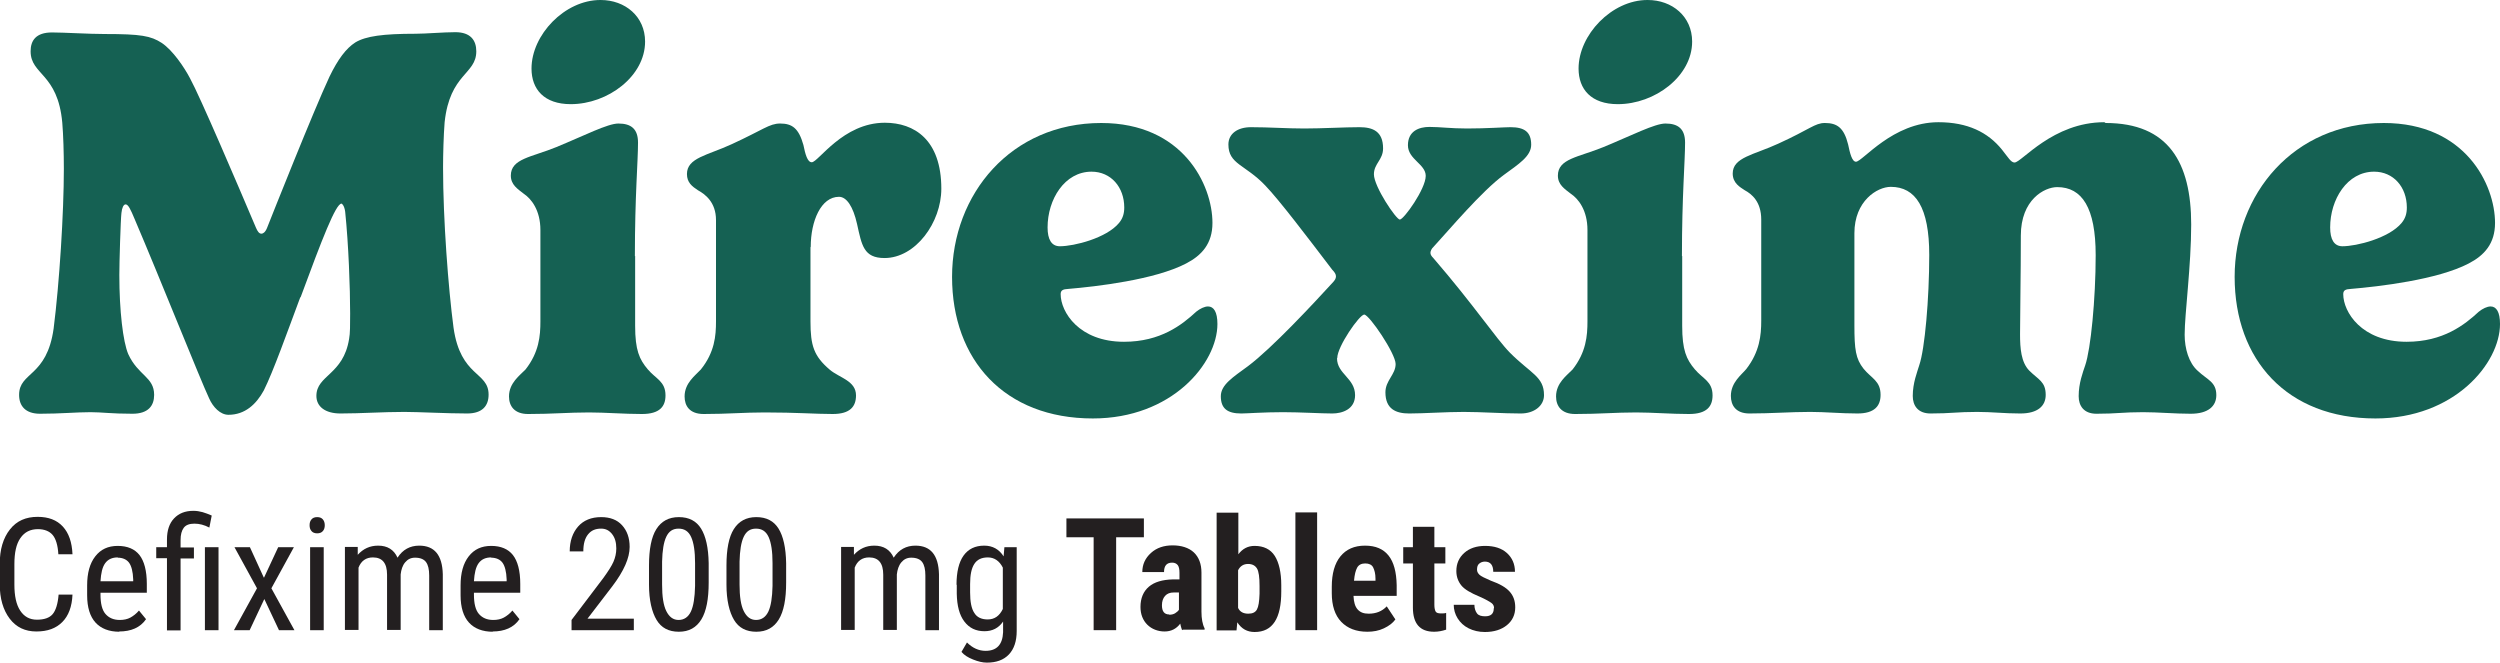
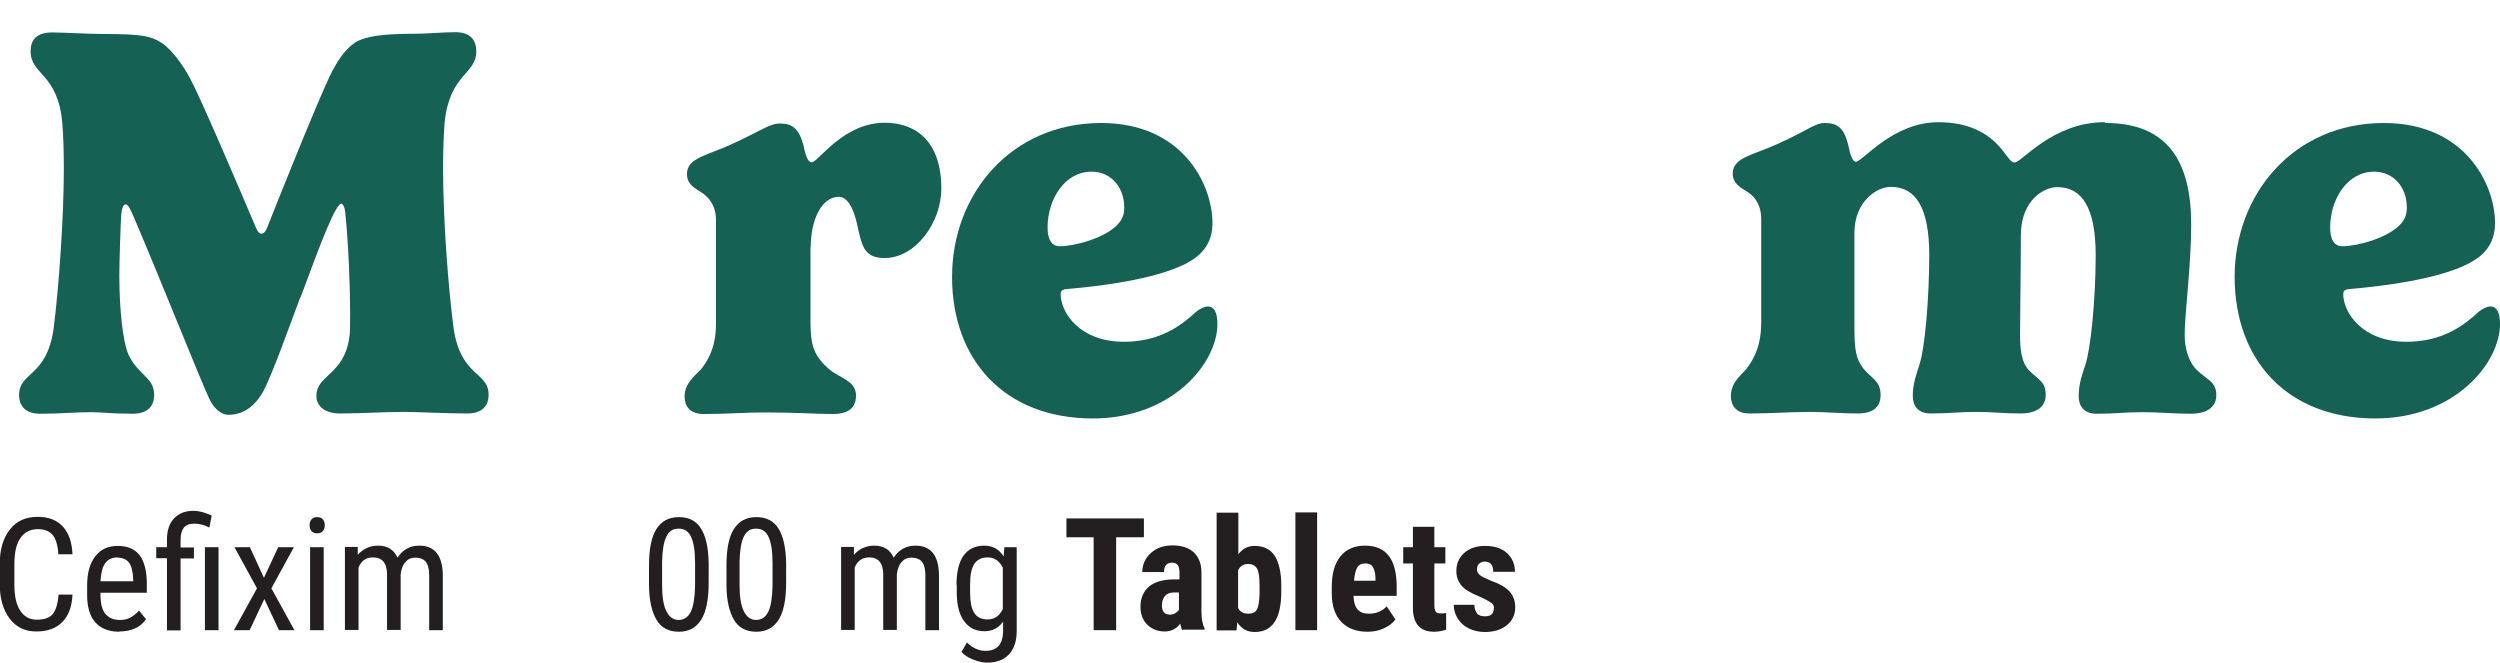
<svg xmlns="http://www.w3.org/2000/svg" id="Layer_2" data-name="Layer 2" width="95.53" height="25.33" viewBox="0 0 95.53 25.33">
  <defs>
    <style>
      .cls-1 {
        fill: #156153;
      }

      .cls-2 {
        fill: #231f20;
      }
    </style>
  </defs>
  <g id="Layer_1-2" data-name="Layer 1">
    <g>
      <g>
        <path class="cls-1" d="m11.47,11.37c-.5,1.34-1.03,2.83-1.39,3.55-.29.53-.72.93-1.35.93-.31,0-.59-.29-.74-.63-.33-.7-1.88-4.59-2.85-6.86-.15-.36-.24-.55-.34-.55-.08,0-.14.13-.16.33-.03.24-.08,1.88-.08,2.37,0,1.36.14,2.55.34,3.02.38.83.99.87.99,1.56,0,.41-.22.72-.83.72-.81,0-1.17-.06-1.6-.06-.54,0-1.15.06-1.93.06-.56,0-.8-.3-.8-.72,0-.89,1.06-.67,1.32-2.54.22-1.73.39-4.42.39-6.1,0-.59-.02-1.29-.06-1.76-.17-1.9-1.21-1.82-1.21-2.73,0-.41.2-.72.82-.72.44,0,1.41.06,2.01.06,1.39,0,1.76.07,2.18.34.42.28.86.93,1.08,1.35.38.69,1.82,4.06,2.52,5.71.06.14.12.23.21.23.05,0,.14-.04.21-.21.21-.53,1.77-4.46,2.39-5.79.32-.66.63-1.08.99-1.31.4-.24,1.06-.33,2.3-.33.38,0,1.08-.06,1.52-.06.58,0,.8.31.8.73,0,.89-1.01.84-1.21,2.71-.04.5-.06,1.25-.06,1.73,0,1.98.2,4.61.4,6.12.27,1.9,1.34,1.67,1.34,2.56,0,.42-.23.72-.82.72-.77,0-1.87-.06-2.4-.06-.82,0-1.66.06-2.44.06-.59,0-.92-.27-.92-.67,0-.8,1.03-.8,1.25-2.18.04-.2.04-.55.04-.97,0-.96-.06-2.64-.19-3.89-.03-.23-.12-.31-.14-.31-.22,0-.74,1.35-1.56,3.57Z" />
-         <path class="cls-1" d="m24.27,9.78v2.67c0,.93.16,1.28.48,1.66.31.37.68.46.68,1,0,.42-.22.71-.9.71s-1.41-.06-2.02-.06c-.79,0-1.4.06-2.33.06-.53,0-.73-.31-.73-.67,0-.52.42-.81.63-1.03.52-.66.57-1.29.57-1.84v-3.49c0-.75-.34-1.19-.64-1.39-.23-.18-.49-.34-.49-.69,0-.65.79-.7,1.74-1.09,1.07-.44,1.96-.9,2.37-.9.49,0,.75.21.75.73,0,.73-.12,2.02-.12,4.34Zm-1.32-9.78c.94,0,1.7.63,1.7,1.59,0,1.32-1.42,2.39-2.84,2.39-1.02,0-1.5-.57-1.5-1.36,0-1.29,1.27-2.62,2.63-2.62Z" />
        <path class="cls-1" d="m30.97,9.45v2.83c0,.93.13,1.33.74,1.85.37.31,1,.42,1,.98,0,.42-.22.71-.89.71s-1.39-.06-2.6-.06c-.79,0-1.41.06-2.33.06-.54,0-.73-.31-.73-.67,0-.52.42-.81.62-1.03.53-.66.58-1.29.58-1.84v-3.87c0-.69-.42-.99-.69-1.14-.23-.15-.42-.3-.42-.62,0-.62.78-.71,1.71-1.14,1.2-.55,1.44-.79,1.85-.79.46,0,.71.18.89.82.07.34.15.66.32.66.25,0,1.19-1.51,2.79-1.51,1.13,0,2.16.65,2.16,2.52,0,1.3-.99,2.65-2.17,2.65-.8,0-.87-.49-1.05-1.3-.15-.67-.4-1.04-.69-1.04-.69,0-1.08.93-1.08,1.91Z" />
        <path class="cls-1" d="m40.82,11.04c-.2.01-.29.05-.29.2,0,.68.7,1.82,2.42,1.82,1.4,0,2.22-.65,2.76-1.15.15-.12.32-.2.45-.2.22,0,.36.21.36.67,0,1.5-1.74,3.61-4.76,3.61-3.38,0-5.38-2.24-5.38-5.41s2.26-5.88,5.7-5.88c3.12,0,4.25,2.36,4.25,3.82,0,.79-.41,1.24-1.01,1.55-1.19.62-3.43.88-4.5.97Zm.89-4.48c-1.03,0-1.68,1.06-1.68,2.13,0,.46.15.72.47.72.54,0,1.78-.31,2.26-.89.14-.17.2-.35.2-.59,0-.78-.51-1.37-1.25-1.37Z" />
-         <path class="cls-1" d="m51.09,13.69c0,.6.69.76.69,1.41,0,.54-.49.7-.87.7-.41,0-1.24-.05-1.88-.05-.74,0-1.39.05-1.6.05-.53,0-.78-.19-.78-.66,0-.44.47-.73,1.04-1.15.92-.69,2.5-2.39,3.26-3.22.05-.06.1-.12.1-.21,0-.08-.05-.16-.14-.25-.96-1.26-2.03-2.67-2.56-3.22-.77-.81-1.41-.81-1.41-1.57,0-.41.35-.66.86-.66.68,0,1.37.05,2.04.05s1.55-.05,2.11-.05c.51,0,.9.16.9.81,0,.44-.35.58-.35.99,0,.47.85,1.73.99,1.73.15,0,.99-1.17.99-1.67,0-.45-.68-.63-.68-1.17s.42-.7.82-.7c.41,0,.81.06,1.44.06.74,0,1.43-.05,1.66-.05.53,0,.79.18.79.67,0,.44-.48.74-1.04,1.15-.85.62-2.1,2.11-2.69,2.75-.08.07-.12.17-.12.23,0,.07.04.13.11.2,1.57,1.82,2.39,3.07,2.93,3.62.8.8,1.3.91,1.3,1.62,0,.41-.38.7-.89.7-.68,0-1.5-.06-2.18-.06s-1.53.06-2.08.06c-.51,0-.91-.17-.91-.81,0-.45.39-.68.39-1.08s-1.01-1.89-1.2-1.89c-.18,0-1.03,1.22-1.03,1.66Z" />
-         <path class="cls-1" d="m64.28,9.78v2.67c0,.93.16,1.28.48,1.66.31.37.68.46.68,1,0,.42-.22.71-.9.71s-1.41-.06-2.02-.06c-.79,0-1.4.06-2.33.06-.53,0-.73-.31-.73-.67,0-.52.42-.81.63-1.03.52-.66.57-1.29.57-1.84v-3.49c0-.75-.34-1.19-.64-1.39-.23-.18-.49-.34-.49-.69,0-.65.79-.7,1.74-1.09,1.07-.44,1.96-.9,2.37-.9.49,0,.75.21.75.73,0,.73-.12,2.02-.12,4.34Zm-1.32-9.78c.94,0,1.7.63,1.7,1.59,0,1.32-1.42,2.39-2.84,2.39-1.02,0-1.5-.57-1.5-1.36,0-1.29,1.27-2.62,2.63-2.62Z" />
        <path class="cls-1" d="m80.46,4.7c2.4,0,3.27,1.51,3.27,3.88,0,1.57-.25,3.42-.25,4.21,0,.53.16,1.08.5,1.38.37.35.71.42.71.93,0,.42-.31.71-.98.71-.61,0-1.25-.06-1.82-.06-.78,0-.99.06-1.78.06-.49,0-.68-.31-.68-.67,0-.5.16-.91.25-1.18.21-.61.4-2.53.4-4.21,0-1.81-.52-2.6-1.47-2.6-.49,0-1.39.48-1.39,1.85,0,1.56-.03,2.99-.03,3.78,0,.53.04,1.06.35,1.38.35.35.63.42.63.93,0,.42-.3.71-.97.71-.62,0-1.08-.06-1.65-.06-.78,0-.99.06-1.78.06-.49,0-.68-.31-.68-.67,0-.5.17-.91.25-1.18.21-.61.38-2.53.38-4.21,0-1.81-.52-2.6-1.47-2.6-.52,0-1.39.54-1.39,1.77v3.52c0,.93.05,1.28.35,1.66.3.37.65.46.65,1,0,.42-.23.71-.88.71s-1.23-.06-1.81-.06c-.75,0-1.49.06-2.32.06-.52,0-.71-.31-.71-.67,0-.52.41-.81.59-1.03.51-.66.57-1.29.57-1.84v-3.87c0-.69-.37-.98-.63-1.12-.18-.12-.46-.27-.46-.64,0-.62.81-.71,1.74-1.14,1.21-.55,1.4-.79,1.78-.79.47,0,.73.18.89.82.07.34.15.66.3.66.25,0,1.4-1.51,3.15-1.51,1.11,0,1.89.38,2.43,1.05.24.3.34.49.48.49.27,0,1.46-1.54,3.43-1.54Z" />
        <path class="cls-1" d="m89.83,11.04c-.2.01-.29.05-.29.2,0,.68.7,1.82,2.42,1.82,1.4,0,2.22-.65,2.76-1.15.15-.12.32-.2.45-.2.22,0,.36.21.36.67,0,1.5-1.74,3.61-4.76,3.61-3.38,0-5.38-2.24-5.38-5.41s2.26-5.88,5.7-5.88c3.12,0,4.25,2.36,4.25,3.82,0,.79-.41,1.24-1.01,1.55-1.19.62-3.43.88-4.5.97Zm.89-4.48c-1.03,0-1.68,1.06-1.68,2.13,0,.46.15.72.47.72.54,0,1.78-.31,2.26-.89.14-.17.2-.35.2-.59,0-.78-.51-1.37-1.25-1.37Z" />
      </g>
      <g>
        <path class="cls-2" d="m2.77,22.72c-.02.46-.15.81-.39,1.05s-.56.36-.99.36-.77-.16-1.02-.49-.38-.77-.38-1.32v-.77c0-.55.13-.99.39-1.32s.61-.48,1.06-.48c.41,0,.73.12.96.37s.35.6.37,1.06h-.54c-.02-.35-.1-.6-.22-.74s-.31-.22-.56-.22c-.29,0-.51.11-.67.34s-.23.56-.23,1v.78c0,.43.07.76.22.99s.36.35.64.35.48-.07.6-.21.2-.39.23-.75h.54Z" />
        <path class="cls-2" d="m4.56,24.14c-.39,0-.7-.12-.91-.35s-.32-.58-.32-1.04v-.38c0-.47.1-.84.31-1.11s.49-.4.86-.4.65.12.83.35.28.6.28,1.1v.34h-1.77v.07c0,.34.06.59.19.74s.31.23.55.23c.15,0,.29-.03.4-.09s.23-.15.33-.27l.27.33c-.22.32-.57.47-1.03.47Zm-.06-2.84c-.21,0-.37.07-.48.22s-.16.38-.18.69h1.25v-.07c-.01-.3-.07-.52-.16-.64s-.24-.19-.43-.19Z" />
        <path class="cls-2" d="m6.38,24.08v-2.75h-.41v-.42h.41v-.29c0-.35.09-.62.27-.81s.42-.29.74-.29c.12,0,.24.02.35.05s.23.08.35.13l-.09.46c-.19-.1-.38-.15-.57-.15s-.33.05-.41.16-.12.26-.12.47v.28h.51v.42h-.51v2.75h-.52Zm1.97,0h-.52v-3.17h.52v3.17Z" />
        <path class="cls-2" d="m10.09,22.07l.54-1.16h.6l-.86,1.57.88,1.6h-.59l-.56-1.19-.56,1.19h-.6l.88-1.6-.86-1.57h.59l.53,1.16Z" />
        <path class="cls-2" d="m12.41,20.07c0,.09-.02.16-.07.22s-.12.09-.22.09-.17-.03-.22-.09-.07-.13-.07-.22.02-.16.07-.22.12-.09.22-.09.17.03.22.09.07.14.07.22Zm-.04,4.01h-.52v-3.17h.52v3.17Z" />
        <path class="cls-2" d="m13.67,20.91v.29c.21-.23.46-.35.78-.35.35,0,.6.15.74.46.2-.31.48-.46.83-.46.58,0,.88.36.9,1.09v2.14h-.52v-2.09c0-.23-.04-.4-.12-.51s-.22-.17-.42-.17c-.16,0-.28.06-.38.18s-.15.28-.17.46v2.12h-.52v-2.11c0-.44-.18-.66-.54-.66-.26,0-.45.13-.55.39v2.38h-.52v-3.17h.49Z" />
-         <path class="cls-2" d="m18.83,24.14c-.39,0-.7-.12-.91-.35s-.32-.58-.32-1.04v-.38c0-.47.1-.84.31-1.11s.49-.4.86-.4.65.12.83.35.28.6.28,1.1v.34h-1.77v.07c0,.34.06.59.19.74s.31.23.55.23c.15,0,.29-.03.4-.09s.23-.15.33-.27l.27.33c-.22.32-.57.47-1.03.47Zm-.06-2.84c-.21,0-.37.07-.48.22s-.16.38-.18.69h1.25v-.07c-.01-.3-.07-.52-.16-.64s-.24-.19-.43-.19Z" />
-         <path class="cls-2" d="m24.22,24.08h-2.38v-.39l1.22-1.61c.18-.25.31-.45.38-.61s.11-.33.11-.51c0-.23-.05-.41-.16-.55s-.24-.21-.42-.21c-.22,0-.38.07-.5.22s-.18.36-.18.65h-.52c0-.39.11-.71.32-.95s.51-.36.88-.36c.34,0,.61.1.8.31s.29.48.29.83c0,.42-.22.92-.66,1.5l-.95,1.24h1.77v.44Z" />
        <path class="cls-2" d="m27.08,22.26c0,.63-.09,1.1-.28,1.41s-.47.47-.86.47-.67-.15-.85-.45-.29-.75-.29-1.35v-.73c0-.62.09-1.09.28-1.39s.47-.46.86-.46.67.15.85.44.28.73.29,1.32v.75Zm-.52-.74c0-.45-.05-.78-.15-1s-.26-.32-.48-.32-.37.1-.47.31-.15.53-.16.95v.88c0,.45.05.79.16,1.01s.26.34.47.34.37-.11.47-.32.15-.54.16-.98v-.88Z" />
        <path class="cls-2" d="m30.04,22.26c0,.63-.09,1.1-.28,1.41s-.47.47-.86.47-.67-.15-.85-.45-.29-.75-.29-1.35v-.73c0-.62.09-1.09.28-1.39s.47-.46.86-.46.67.15.85.44.28.73.29,1.32v.75Zm-.52-.74c0-.45-.05-.78-.15-1s-.26-.32-.48-.32-.37.1-.47.31-.15.53-.16.95v.88c0,.45.05.79.16,1.01s.26.34.47.34.37-.11.47-.32.15-.54.16-.98v-.88Z" />
        <path class="cls-2" d="m32.63,20.91v.29c.21-.23.46-.35.78-.35.35,0,.6.15.74.46.2-.31.48-.46.83-.46.58,0,.88.36.9,1.09v2.14h-.52v-2.09c0-.23-.04-.4-.12-.51s-.22-.17-.42-.17c-.16,0-.28.06-.38.18s-.15.28-.17.46v2.12h-.52v-2.11c0-.44-.18-.66-.54-.66-.26,0-.45.13-.55.39v2.38h-.52v-3.17h.49Z" />
        <path class="cls-2" d="m36.55,22.35c0-.49.09-.87.27-1.12s.44-.38.79-.38c.32,0,.57.14.74.41l.03-.35h.47v3.2c0,.39-.1.69-.3.9s-.48.31-.84.31c-.16,0-.33-.04-.53-.12s-.34-.17-.44-.29l.21-.36c.21.21.45.32.71.32.43,0,.65-.24.67-.71v-.41c-.17.25-.41.37-.71.37-.33,0-.58-.12-.77-.37s-.28-.6-.29-1.06v-.35Zm.52.29c0,.35.05.62.16.78.1.17.28.25.51.25.26,0,.45-.13.58-.4v-1.58c-.13-.26-.33-.39-.57-.39s-.41.08-.52.25c-.11.17-.16.42-.16.77v.32Z" />
        <path class="cls-2" d="m43.7,20.53h-1.05v3.55h-.86v-3.55h-1.04v-.72h2.96v.72Z" />
        <path class="cls-2" d="m45.17,24.08s-.05-.13-.07-.25c-.15.2-.35.3-.6.3s-.49-.09-.66-.26-.26-.4-.26-.68c0-.33.11-.59.32-.77s.52-.27.92-.28h.25v-.25c0-.14-.02-.24-.07-.3s-.12-.09-.21-.09c-.21,0-.31.12-.31.36h-.83c0-.29.11-.53.33-.73s.5-.29.83-.29.62.09.81.27.29.44.29.77v1.49c0,.27.04.49.12.64v.05h-.83Zm-.49-.59c.09,0,.17-.02.23-.06s.11-.08.14-.13v-.66h-.2c-.14,0-.25.04-.33.13s-.12.21-.12.36c0,.23.09.35.28.35Z" />
        <path class="cls-2" d="m48.96,22.6c0,.51-.08.9-.25,1.16s-.42.39-.77.39c-.28,0-.5-.12-.66-.37l-.03.31h-.76v-4.5h.83v1.59c.16-.21.36-.32.62-.32.35,0,.61.13.77.38s.25.63.25,1.12v.24Zm-.83-.21c0-.33-.03-.56-.1-.67s-.18-.17-.34-.17c-.17,0-.3.08-.38.24v1.44c.07.15.2.22.39.22.16,0,.27-.05.33-.16s.09-.3.1-.6v-.3Z" />
        <path class="cls-2" d="m50.33,24.08h-.83v-4.5h.83v4.5Z" />
        <path class="cls-2" d="m52.25,24.14c-.43,0-.76-.13-1-.38s-.36-.62-.36-1.09v-.25c0-.5.11-.89.33-1.16s.53-.41.94-.41.7.13.9.38.3.63.31,1.13v.41h-1.65c.01.24.06.41.16.52s.23.16.42.16c.28,0,.51-.09.69-.28l.33.5c-.1.14-.25.25-.44.34s-.4.13-.63.13Zm-.52-1.95h.83v-.08c0-.19-.04-.33-.09-.43s-.16-.15-.3-.15-.25.05-.31.16-.1.27-.12.5Z" />
        <path class="cls-2" d="m54.81,20.13v.78h.42v.62h-.42v1.58c0,.12.02.21.05.26s.1.07.2.07c.08,0,.15,0,.2-.02v.64c-.15.05-.3.08-.46.08-.54,0-.81-.31-.81-.92v-1.69h-.37v-.62h.37v-.78h.83Z" />
        <path class="cls-2" d="m57.09,23.23c0-.07-.03-.14-.1-.19s-.22-.14-.45-.24c-.34-.14-.58-.28-.7-.43s-.19-.33-.19-.55c0-.28.1-.51.3-.69s.47-.27.8-.27c.35,0,.63.09.83.27s.31.42.31.72h-.83c0-.26-.11-.39-.32-.39-.09,0-.16.03-.22.08s-.08.13-.08.23c0,.07.03.13.09.19s.21.13.44.23c.34.12.58.26.72.42s.21.35.21.6c0,.28-.11.51-.32.68s-.49.26-.84.26c-.23,0-.44-.05-.62-.14s-.32-.22-.42-.38-.15-.34-.15-.52h.79c0,.14.04.25.1.33s.17.11.31.11c.22,0,.33-.1.33-.3Z" />
      </g>
    </g>
  </g>
</svg>